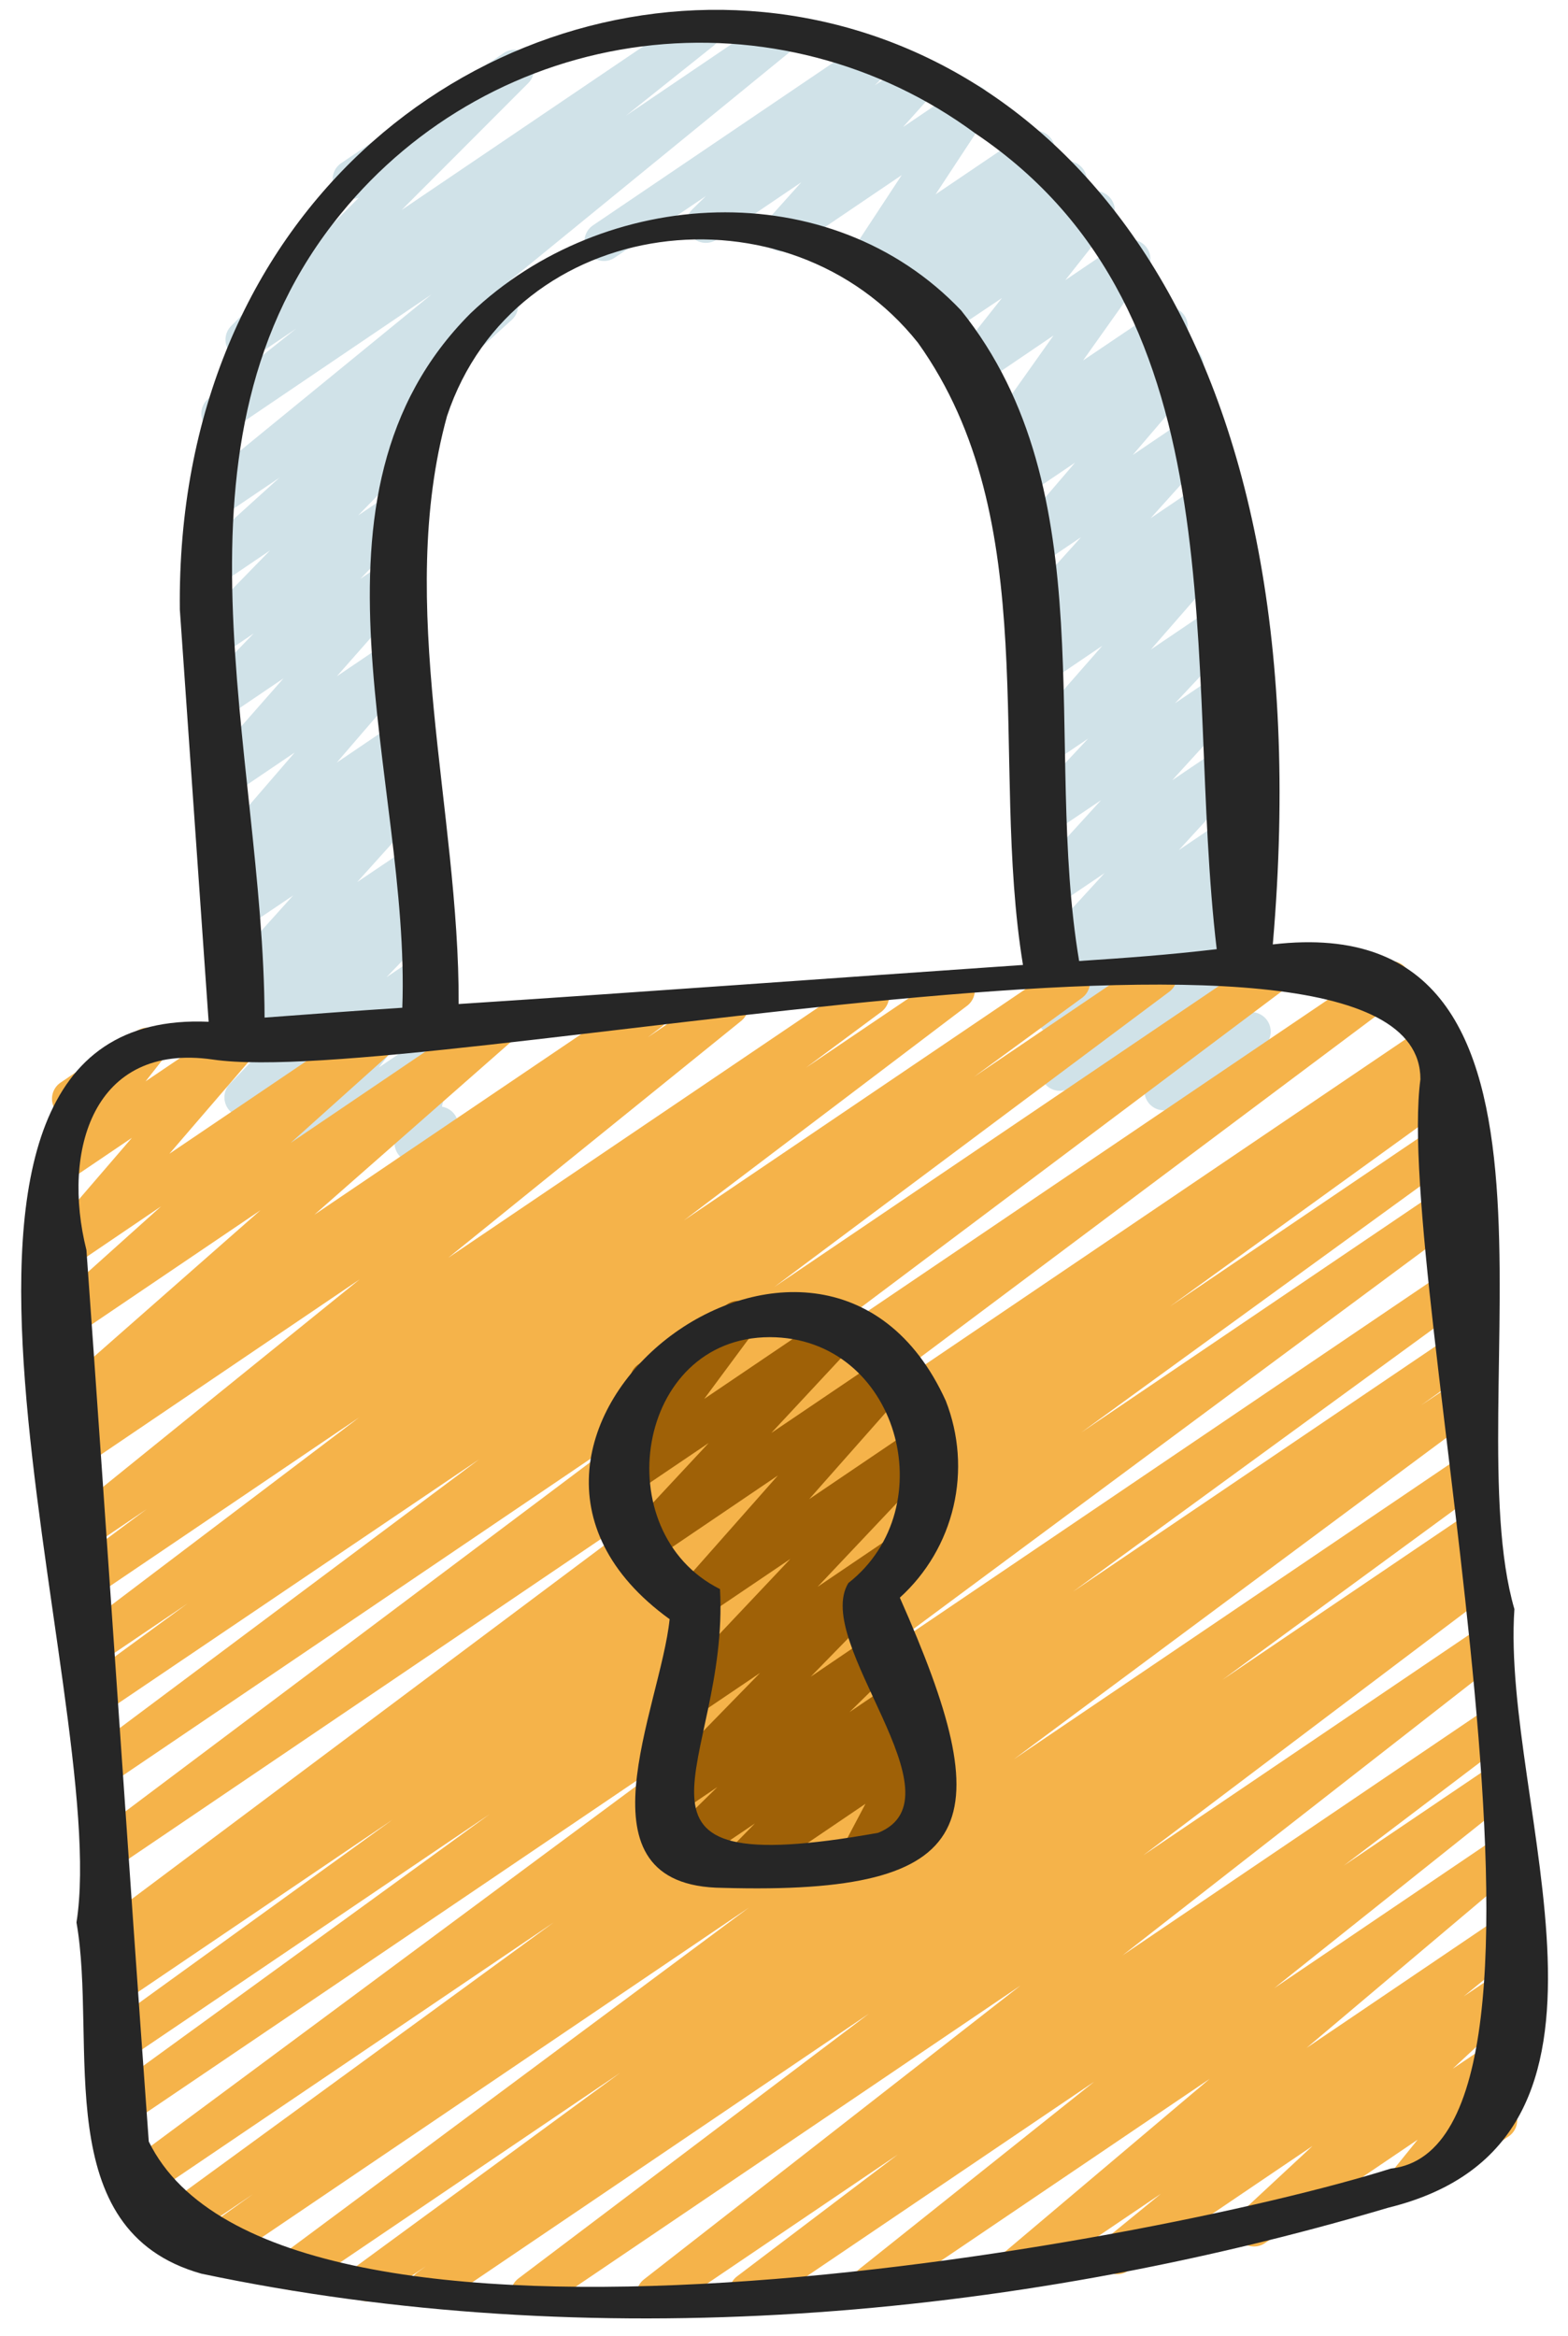
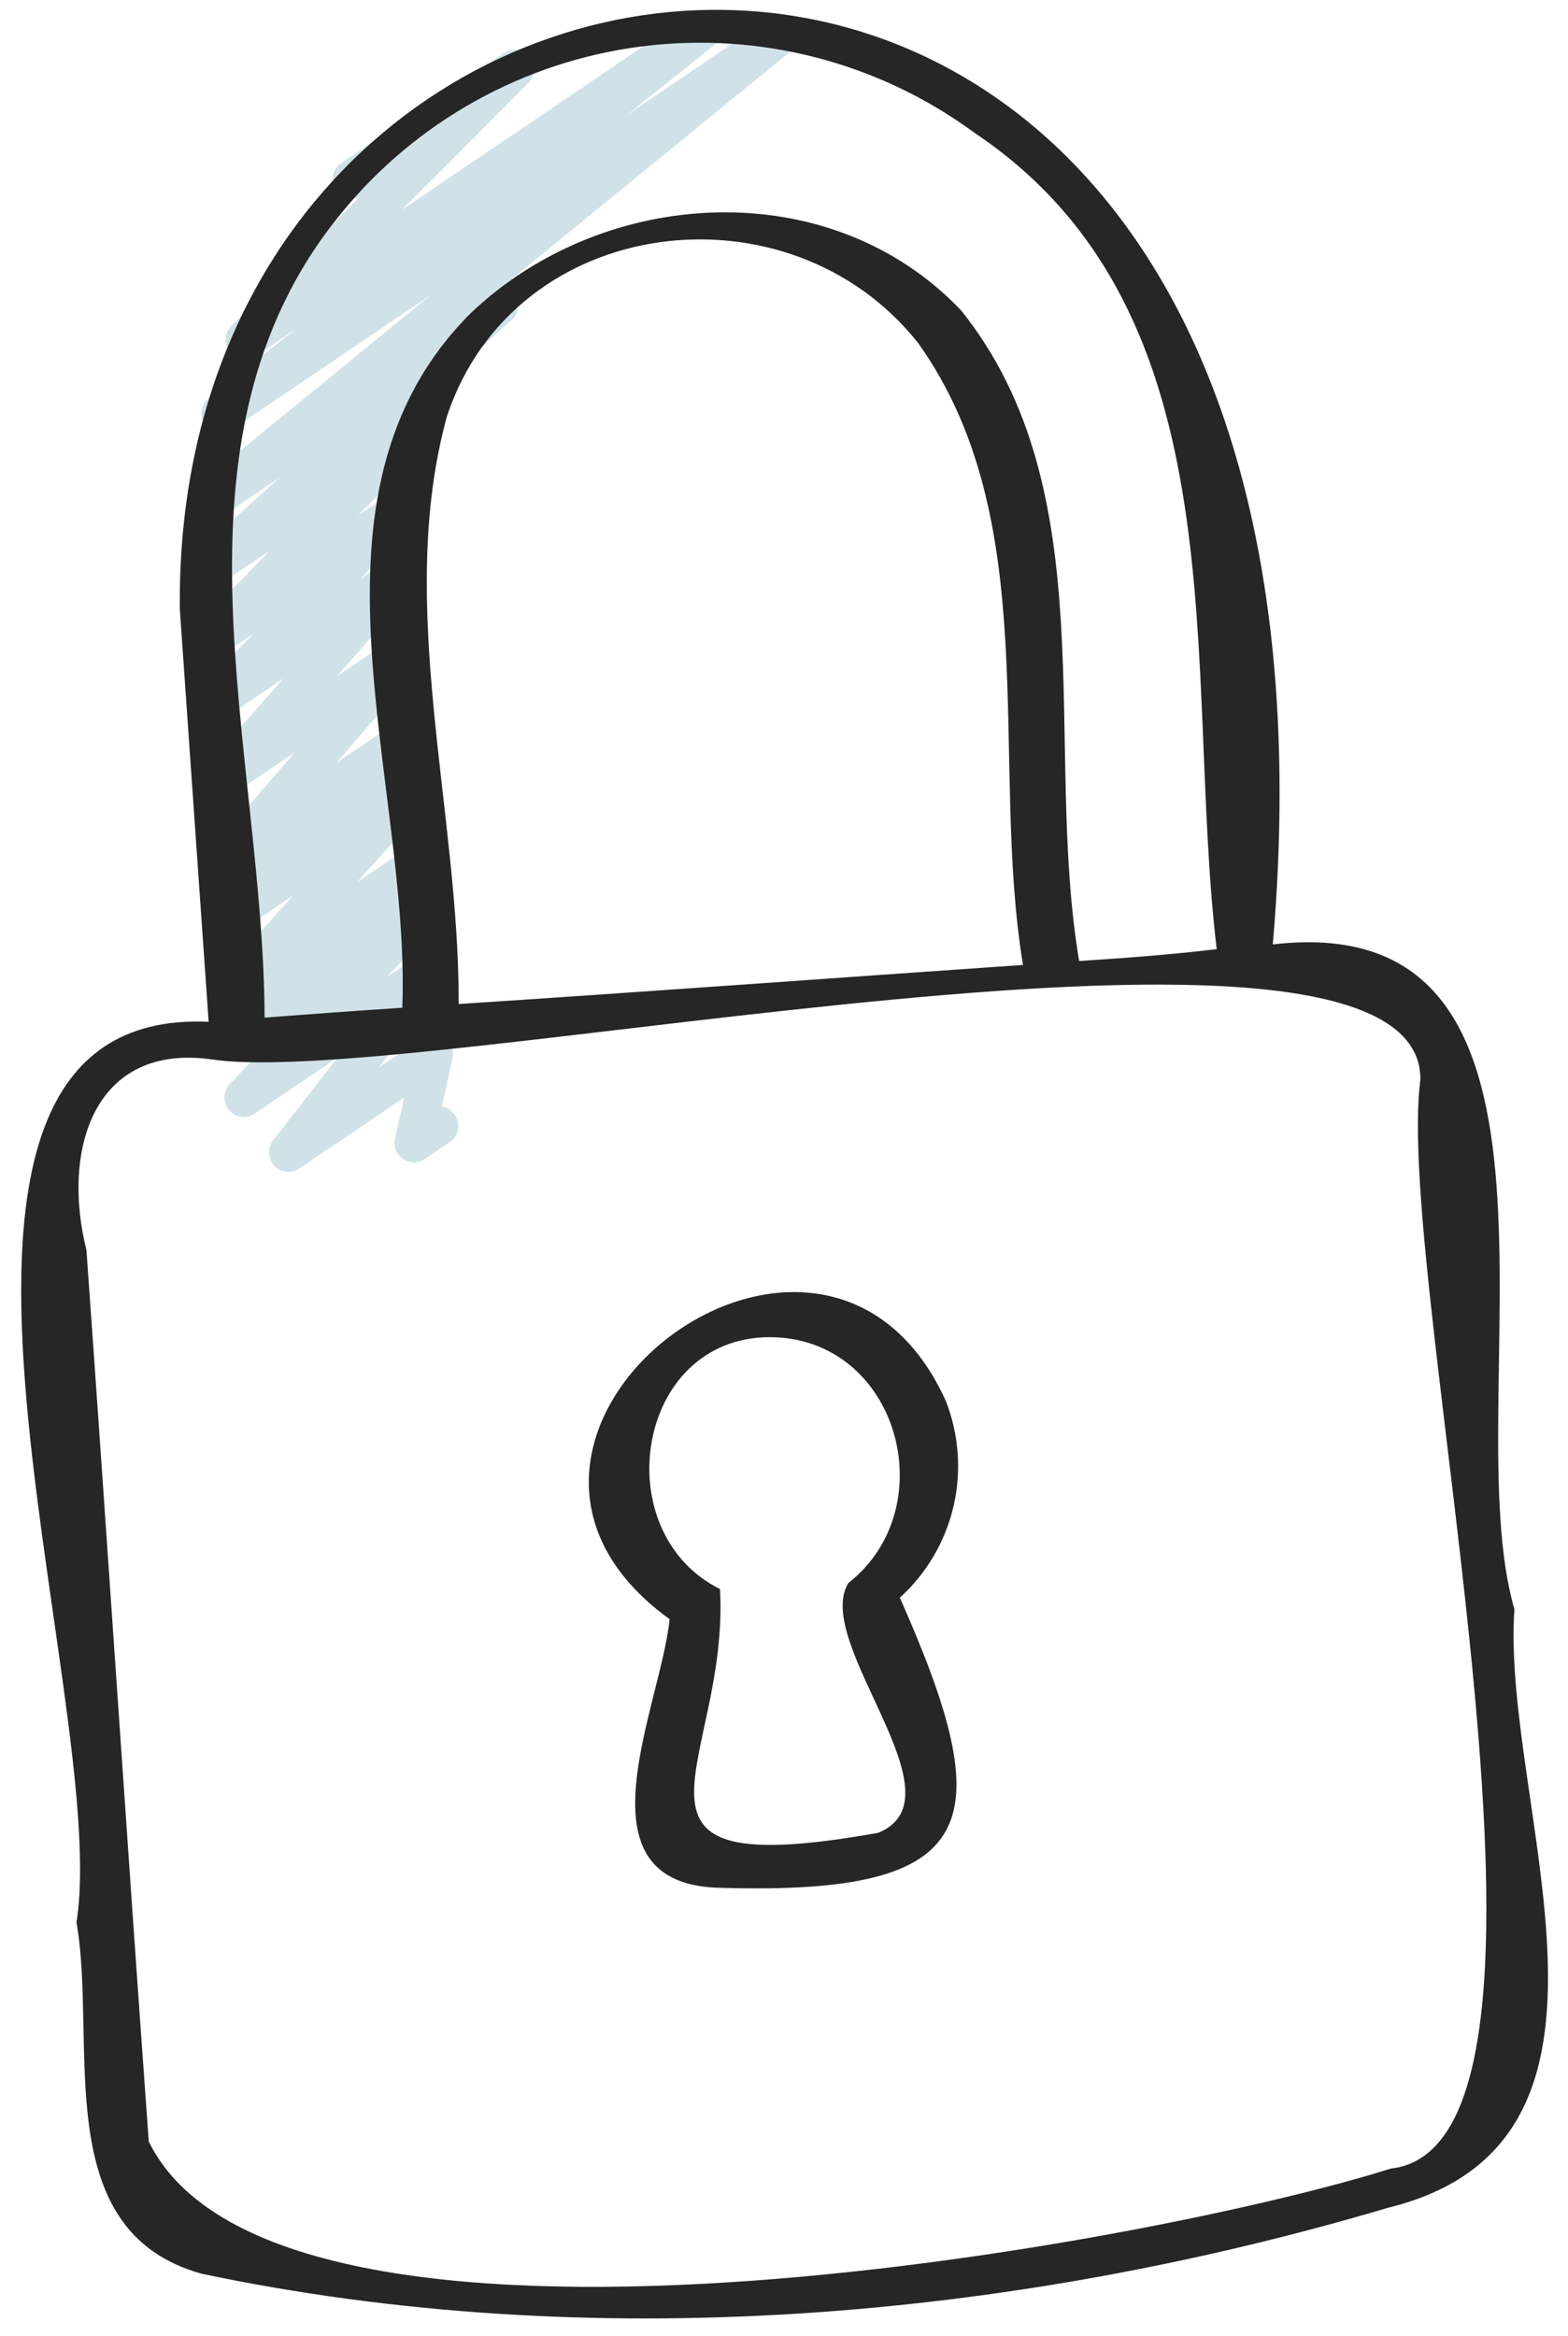
<svg xmlns="http://www.w3.org/2000/svg" width="49" height="73" viewBox="0 0 49 73" fill="none">
-   <path d="M36.413 34.692C36.33 34.697 36.248 34.686 36.17 34.659C36.092 34.632 36.02 34.589 35.959 34.533C35.859 34.44 35.792 34.315 35.77 34.18C35.749 34.044 35.773 33.905 35.84 33.785L37.111 31.511L33.459 33.981C33.334 34.066 33.182 34.1 33.032 34.078C32.883 34.056 32.748 33.979 32.652 33.862C32.556 33.746 32.507 33.597 32.514 33.446C32.521 33.295 32.583 33.152 32.689 33.045L33.848 31.885L33.336 32.23C33.211 32.316 33.058 32.352 32.908 32.33C32.758 32.309 32.622 32.232 32.525 32.114C32.429 31.997 32.38 31.847 32.387 31.695C32.395 31.543 32.459 31.4 32.567 31.293L33.728 30.131L33.214 30.477C33.09 30.558 32.942 30.591 32.796 30.57C32.651 30.549 32.517 30.476 32.422 30.363C32.325 30.251 32.273 30.108 32.275 29.96C32.276 29.813 32.331 29.67 32.429 29.56L34.517 27.281L33.059 28.268C32.936 28.357 32.783 28.396 32.632 28.378C32.481 28.36 32.342 28.285 32.243 28.169C32.144 28.053 32.092 27.904 32.097 27.751C32.102 27.599 32.164 27.453 32.271 27.345L34.408 25.002L32.896 26.021C32.772 26.105 32.622 26.14 32.474 26.12C32.327 26.1 32.191 26.026 32.094 25.912C31.997 25.798 31.945 25.651 31.948 25.501C31.952 25.351 32.01 25.207 32.113 25.098L34.005 23.077L32.749 23.927C32.627 24.007 32.48 24.04 32.336 24.02C32.191 24 32.058 23.928 31.962 23.818C31.866 23.708 31.812 23.567 31.811 23.42C31.809 23.274 31.861 23.132 31.956 23.02L34.448 20.177L32.588 21.439C32.461 21.523 32.308 21.556 32.158 21.532C32.009 21.508 31.874 21.428 31.779 21.31C31.685 21.191 31.638 21.041 31.648 20.889C31.658 20.737 31.724 20.595 31.833 20.489L32.232 20.112C32.108 20.129 31.983 20.107 31.872 20.05C31.761 19.993 31.671 19.903 31.612 19.793C31.554 19.682 31.531 19.556 31.547 19.432C31.562 19.308 31.615 19.192 31.698 19.099L33.783 16.785L32.331 17.767C32.209 17.849 32.062 17.883 31.917 17.864C31.771 17.846 31.638 17.775 31.54 17.665C31.443 17.555 31.388 17.413 31.387 17.266C31.385 17.119 31.436 16.977 31.531 16.865L33.596 14.455L32.098 15.468C31.973 15.552 31.821 15.587 31.672 15.565C31.522 15.543 31.386 15.466 31.291 15.349C31.195 15.232 31.146 15.083 31.153 14.931C31.16 14.78 31.223 14.637 31.33 14.53L31.641 14.219C31.519 14.265 31.386 14.272 31.26 14.236C31.134 14.201 31.023 14.127 30.943 14.023C30.863 13.92 30.819 13.793 30.816 13.662C30.813 13.531 30.852 13.403 30.927 13.296L32.922 10.483L30.714 11.982C30.593 12.063 30.448 12.099 30.305 12.082C30.161 12.065 30.027 11.997 29.929 11.89C29.831 11.784 29.773 11.645 29.768 11.5C29.762 11.354 29.808 11.212 29.898 11.098L31.311 9.312L29.548 10.494C29.424 10.574 29.275 10.606 29.129 10.585C28.983 10.563 28.85 10.488 28.755 10.375C28.659 10.262 28.608 10.118 28.611 9.97C28.614 9.822 28.67 9.68 28.77 9.57L28.984 9.346L28.579 9.619C28.456 9.703 28.305 9.739 28.157 9.718C28.009 9.698 27.873 9.624 27.776 9.509C27.679 9.395 27.627 9.249 27.631 9.098C27.635 8.948 27.694 8.805 27.796 8.696L28.227 8.233L27.391 8.799C27.274 8.877 27.135 8.912 26.995 8.899C26.856 8.886 26.725 8.824 26.625 8.725C26.526 8.626 26.463 8.496 26.448 8.356C26.434 8.216 26.467 8.076 26.544 7.958L28.178 5.472L24.807 7.755C24.684 7.841 24.534 7.877 24.386 7.859C24.238 7.84 24.102 7.768 24.004 7.655C23.906 7.542 23.852 7.397 23.854 7.247C23.855 7.097 23.912 6.953 24.012 6.843L25.041 5.695L22.403 7.481C22.278 7.568 22.124 7.604 21.973 7.583C21.821 7.561 21.684 7.483 21.587 7.364C21.491 7.245 21.442 7.094 21.452 6.941C21.461 6.788 21.528 6.644 21.638 6.538L22.062 6.124L19.232 8.036C19.166 8.085 19.091 8.12 19.012 8.139C18.932 8.158 18.849 8.161 18.768 8.147C18.688 8.133 18.611 8.102 18.542 8.058C18.473 8.013 18.414 7.955 18.368 7.887C18.322 7.819 18.291 7.742 18.275 7.661C18.259 7.58 18.26 7.497 18.277 7.417C18.295 7.337 18.328 7.26 18.375 7.193C18.423 7.126 18.483 7.069 18.553 7.026L26.998 1.308C27.124 1.224 27.276 1.19 27.426 1.213C27.575 1.235 27.711 1.313 27.806 1.431C27.902 1.548 27.95 1.698 27.942 1.849C27.934 2 27.869 2.143 27.762 2.25L27.337 2.666L28.456 1.908C28.579 1.823 28.729 1.786 28.877 1.804C29.025 1.823 29.161 1.896 29.259 2.008C29.358 2.121 29.411 2.266 29.41 2.416C29.408 2.566 29.352 2.71 29.251 2.821L28.222 3.968L30.025 2.748C30.141 2.669 30.281 2.632 30.421 2.645C30.561 2.657 30.692 2.718 30.792 2.817C30.892 2.916 30.955 3.047 30.969 3.187C30.984 3.328 30.949 3.469 30.872 3.586L29.237 6.073L32.02 4.19C32.143 4.105 32.294 4.07 32.442 4.09C32.59 4.11 32.726 4.185 32.823 4.299C32.92 4.414 32.972 4.56 32.968 4.71C32.964 4.86 32.905 5.004 32.803 5.113L32.373 5.572L33.029 5.129C33.153 5.049 33.302 5.016 33.448 5.038C33.594 5.06 33.727 5.135 33.822 5.248C33.917 5.361 33.968 5.505 33.966 5.653C33.963 5.801 33.907 5.943 33.807 6.053L33.593 6.278L33.889 6.076C34.009 5.993 34.155 5.957 34.3 5.973C34.445 5.989 34.579 6.058 34.678 6.165C34.777 6.272 34.835 6.412 34.84 6.558C34.845 6.705 34.797 6.848 34.706 6.962L33.29 8.754L35.007 7.591C35.125 7.512 35.267 7.476 35.408 7.491C35.549 7.506 35.681 7.57 35.78 7.672C35.879 7.774 35.94 7.908 35.951 8.05C35.962 8.192 35.923 8.333 35.842 8.45L33.846 11.263L36.169 9.696C36.294 9.61 36.446 9.575 36.596 9.596C36.746 9.618 36.883 9.695 36.98 9.812C37.076 9.93 37.125 10.079 37.117 10.231C37.11 10.383 37.046 10.527 36.938 10.634L36.683 10.889C36.806 10.812 36.953 10.783 37.096 10.806C37.239 10.828 37.369 10.901 37.463 11.012C37.558 11.123 37.609 11.263 37.609 11.409C37.609 11.554 37.557 11.695 37.463 11.805L35.4 14.215L37.247 12.964C37.37 12.878 37.52 12.84 37.669 12.858C37.818 12.877 37.955 12.95 38.054 13.063C38.152 13.176 38.206 13.322 38.203 13.473C38.201 13.624 38.144 13.768 38.042 13.879L35.957 16.192L37.554 15.111C37.681 15.027 37.834 14.994 37.983 15.018C38.133 15.042 38.268 15.121 38.363 15.24C38.457 15.359 38.504 15.509 38.494 15.661C38.484 15.813 38.418 15.955 38.309 16.061L37.912 16.436C38.035 16.418 38.16 16.439 38.271 16.495C38.381 16.551 38.472 16.64 38.531 16.749C38.59 16.858 38.615 16.983 38.601 17.107C38.587 17.23 38.536 17.347 38.455 17.441L35.966 20.294L37.838 19.028C37.962 18.945 38.112 18.91 38.259 18.931C38.407 18.951 38.542 19.026 38.639 19.14C38.735 19.254 38.787 19.4 38.783 19.549C38.78 19.699 38.721 19.842 38.62 19.951L36.718 21.974L37.977 21.122C38.1 21.039 38.25 21.003 38.397 21.023C38.544 21.043 38.679 21.116 38.777 21.229C38.874 21.342 38.926 21.487 38.924 21.636C38.922 21.786 38.866 21.929 38.766 22.039L36.63 24.381L38.142 23.359C38.266 23.27 38.418 23.23 38.569 23.249C38.72 23.267 38.859 23.341 38.958 23.458C39.057 23.574 39.109 23.723 39.104 23.875C39.099 24.028 39.037 24.173 38.93 24.282L36.839 26.562L38.302 25.572C38.427 25.486 38.579 25.451 38.73 25.472C38.88 25.494 39.016 25.571 39.113 25.688C39.209 25.806 39.258 25.955 39.251 26.107C39.243 26.259 39.179 26.403 39.071 26.51L37.913 27.67L38.428 27.321C38.553 27.236 38.705 27.2 38.855 27.222C39.005 27.243 39.142 27.32 39.239 27.438C39.335 27.555 39.384 27.705 39.377 27.857C39.369 28.009 39.305 28.152 39.197 28.259L38.035 29.414L38.549 29.06C38.662 28.983 38.798 28.948 38.934 28.958C39.07 28.968 39.199 29.024 39.3 29.117C39.4 29.21 39.467 29.334 39.488 29.47C39.51 29.605 39.485 29.744 39.419 29.864L38.15 32.145L38.742 31.744C38.808 31.695 38.883 31.66 38.962 31.641C39.042 31.622 39.125 31.619 39.206 31.633C39.286 31.647 39.363 31.678 39.432 31.722C39.501 31.767 39.56 31.825 39.606 31.893C39.652 31.961 39.683 32.038 39.699 32.119C39.715 32.2 39.714 32.283 39.696 32.363C39.679 32.444 39.646 32.52 39.599 32.587C39.551 32.654 39.491 32.711 39.421 32.754L36.71 34.59C36.622 34.65 36.519 34.685 36.413 34.692Z" fill="#D0E2E8" />
  <path d="M9.057 36.616C8.94 36.624 8.823 36.598 8.721 36.541C8.618 36.483 8.534 36.398 8.479 36.294C8.424 36.19 8.4 36.072 8.41 35.955C8.42 35.837 8.463 35.725 8.535 35.632L10.546 33.047L7.944 34.804C7.82 34.883 7.672 34.914 7.527 34.891C7.382 34.868 7.25 34.794 7.156 34.681C7.061 34.569 7.011 34.426 7.013 34.279C7.015 34.131 7.07 33.99 7.168 33.881L8.758 32.231L7.809 32.872C7.683 32.956 7.53 32.99 7.38 32.967C7.23 32.943 7.095 32.864 7 32.746C6.905 32.627 6.857 32.477 6.867 32.325C6.877 32.174 6.942 32.031 7.051 31.925L7.532 31.467C7.405 31.503 7.27 31.497 7.148 31.449C7.025 31.401 6.921 31.314 6.852 31.202C6.782 31.09 6.751 30.958 6.762 30.826C6.774 30.695 6.828 30.571 6.916 30.472L9.16 27.98L7.543 29.071C7.418 29.154 7.266 29.187 7.118 29.164C6.97 29.141 6.835 29.063 6.741 28.947C6.646 28.83 6.597 28.682 6.604 28.532C6.611 28.381 6.673 28.239 6.779 28.132L7.69 27.228L7.422 27.409C7.3 27.487 7.154 27.518 7.011 27.498C6.867 27.478 6.736 27.406 6.64 27.297C6.544 27.188 6.49 27.048 6.488 26.903C6.486 26.757 6.536 26.616 6.628 26.504L9.21 23.512L7.247 24.841C7.125 24.923 6.977 24.957 6.831 24.938C6.685 24.918 6.551 24.846 6.454 24.735C6.357 24.624 6.304 24.481 6.303 24.334C6.303 24.186 6.356 24.043 6.453 23.932L8.859 21.196L7.077 22.403C6.952 22.487 6.801 22.522 6.652 22.501C6.503 22.48 6.368 22.404 6.271 22.288C6.175 22.172 6.125 22.024 6.13 21.874C6.136 21.723 6.197 21.579 6.302 21.471L7.928 19.793L6.941 20.46C6.816 20.543 6.666 20.577 6.517 20.555C6.369 20.534 6.234 20.458 6.138 20.342C6.042 20.227 5.992 20.08 5.998 19.93C6.003 19.779 6.063 19.637 6.167 19.528L8.44 17.198L6.796 18.311C6.668 18.394 6.514 18.426 6.365 18.401C6.215 18.375 6.08 18.295 5.986 18.174C5.892 18.054 5.847 17.903 5.859 17.751C5.871 17.599 5.939 17.457 6.05 17.353L8.736 14.923L6.791 16.239C6.661 16.324 6.504 16.357 6.351 16.329C6.199 16.302 6.062 16.218 5.97 16.093C5.877 15.967 5.836 15.812 5.854 15.657C5.872 15.502 5.948 15.361 6.067 15.261L13.484 9.2L7.23 13.435C7.1 13.52 6.943 13.552 6.79 13.524C6.637 13.495 6.501 13.41 6.409 13.284C6.317 13.158 6.277 13.001 6.296 12.847C6.316 12.692 6.394 12.551 6.514 12.452L9.258 10.266L7.992 11.122C7.867 11.206 7.715 11.241 7.566 11.219C7.417 11.197 7.281 11.12 7.185 11.003C7.089 10.887 7.04 10.738 7.047 10.587C7.054 10.436 7.116 10.293 7.222 10.186L11.215 6.175C11.076 6.227 10.924 6.227 10.785 6.174C10.647 6.121 10.533 6.02 10.464 5.888C10.395 5.757 10.376 5.604 10.411 5.46C10.445 5.316 10.532 5.189 10.653 5.104L15.737 1.66C15.862 1.575 16.015 1.539 16.165 1.56C16.315 1.582 16.452 1.659 16.548 1.777C16.645 1.894 16.694 2.043 16.686 2.195C16.678 2.347 16.614 2.491 16.507 2.598L12.55 6.562L21.593 0.439C21.723 0.354 21.881 0.322 22.034 0.35C22.187 0.378 22.323 0.464 22.415 0.59C22.507 0.716 22.547 0.872 22.527 1.027C22.508 1.182 22.43 1.323 22.31 1.422L19.565 3.612L24.028 0.588C24.157 0.499 24.316 0.464 24.471 0.49C24.626 0.517 24.764 0.602 24.858 0.728C24.951 0.855 24.993 1.013 24.973 1.169C24.953 1.325 24.874 1.468 24.752 1.567L15.716 8.945C15.825 8.969 15.925 9.022 16.006 9.1C16.087 9.178 16.145 9.276 16.174 9.384C16.203 9.493 16.201 9.607 16.169 9.715C16.137 9.822 16.077 9.919 15.994 9.994L12.955 12.742C13.056 12.728 13.159 12.74 13.254 12.777C13.349 12.815 13.433 12.877 13.497 12.956C13.594 13.072 13.644 13.22 13.638 13.372C13.632 13.523 13.57 13.666 13.464 13.774L11.192 16.106L12.111 15.484C12.235 15.406 12.382 15.376 12.527 15.399C12.671 15.422 12.803 15.497 12.897 15.609C12.991 15.721 13.041 15.864 13.039 16.011C13.037 16.157 12.982 16.298 12.885 16.408L11.261 18.086L12.138 17.493C12.26 17.411 12.408 17.377 12.554 17.396C12.7 17.416 12.834 17.488 12.931 17.599C13.028 17.71 13.082 17.853 13.082 18.001C13.082 18.148 13.029 18.291 12.932 18.402L10.526 21.132L12.313 19.923C12.435 19.845 12.581 19.813 12.724 19.833C12.868 19.854 12.999 19.925 13.095 20.034C13.191 20.143 13.245 20.283 13.247 20.428C13.249 20.574 13.199 20.715 13.107 20.827L10.524 23.827L12.492 22.495C12.618 22.411 12.77 22.377 12.919 22.4C13.068 22.423 13.203 22.5 13.298 22.617C13.394 22.734 13.442 22.882 13.435 23.033C13.428 23.184 13.365 23.327 13.258 23.434L12.347 24.335L12.612 24.155C12.735 24.069 12.885 24.031 13.034 24.049C13.183 24.067 13.32 24.14 13.419 24.254C13.517 24.367 13.571 24.513 13.569 24.664C13.566 24.814 13.509 24.959 13.407 25.069L11.162 27.561L12.783 26.47C12.909 26.383 13.063 26.347 13.215 26.369C13.367 26.391 13.505 26.471 13.601 26.59C13.697 26.71 13.744 26.863 13.733 27.016C13.722 27.17 13.654 27.313 13.542 27.418L13.063 27.872C13.192 27.835 13.329 27.842 13.454 27.892C13.579 27.941 13.683 28.03 13.752 28.146C13.821 28.261 13.85 28.396 13.834 28.53C13.819 28.663 13.76 28.788 13.666 28.884L12.077 30.535L13.03 29.89C13.15 29.809 13.294 29.774 13.437 29.791C13.58 29.808 13.713 29.875 13.811 29.98C13.91 30.086 13.967 30.223 13.974 30.368C13.981 30.512 13.937 30.654 13.849 30.769L11.838 33.355L13.21 32.427C13.311 32.359 13.43 32.322 13.552 32.322C13.674 32.323 13.793 32.359 13.893 32.428C13.994 32.497 14.072 32.595 14.116 32.709C14.161 32.822 14.171 32.947 14.144 33.066L13.81 34.58C13.931 34.599 14.043 34.654 14.132 34.738C14.22 34.822 14.282 34.93 14.309 35.05C14.336 35.169 14.326 35.294 14.281 35.408C14.236 35.522 14.158 35.619 14.057 35.688L13.275 36.215C13.175 36.284 13.056 36.32 12.934 36.319C12.813 36.319 12.694 36.282 12.594 36.213C12.493 36.145 12.415 36.047 12.371 35.933C12.326 35.82 12.316 35.696 12.343 35.576L12.629 34.297L9.354 36.513C9.266 36.573 9.164 36.609 9.057 36.616Z" fill="#D0E2E8" />
-   <path d="M27.277 71.983C27.147 71.992 27.018 71.96 26.909 71.89C26.799 71.82 26.715 71.717 26.667 71.596C26.62 71.475 26.613 71.341 26.647 71.216C26.68 71.09 26.753 70.978 26.855 70.897L34.194 65.045L23.73 72.126C23.598 72.212 23.439 72.244 23.285 72.215C23.131 72.186 22.994 72.098 22.903 71.969C22.811 71.841 22.773 71.683 22.796 71.527C22.819 71.371 22.901 71.23 23.025 71.133L28.061 67.317L20.822 72.218C20.692 72.301 20.534 72.331 20.383 72.302C20.231 72.273 20.096 72.186 20.005 72.061C19.914 71.935 19.874 71.779 19.894 71.625C19.914 71.471 19.991 71.331 20.11 71.232L31.888 62.042L16.899 72.19C16.768 72.276 16.608 72.308 16.454 72.279C16.3 72.25 16.163 72.162 16.072 72.034C15.981 71.906 15.943 71.747 15.966 71.591C15.988 71.435 16.07 71.294 16.194 71.198L27.154 62.919L13.729 72.01C13.597 72.093 13.438 72.122 13.285 72.091C13.132 72.059 12.997 71.97 12.908 71.842C12.819 71.713 12.782 71.555 12.806 71.401C12.829 71.246 12.911 71.106 13.034 71.01L13.312 70.808L11.828 71.812C11.696 71.899 11.535 71.931 11.38 71.901C11.226 71.872 11.088 71.782 10.998 71.653C10.907 71.523 10.87 71.363 10.895 71.207C10.919 71.05 11.004 70.91 11.13 70.815L19.376 64.77L9.493 71.463C9.362 71.552 9.201 71.585 9.045 71.556C8.889 71.527 8.751 71.438 8.66 71.308C8.568 71.178 8.531 71.017 8.556 70.86C8.581 70.703 8.666 70.562 8.793 70.467L23.404 59.604L6.806 70.841C6.674 70.927 6.513 70.958 6.358 70.927C6.204 70.896 6.067 70.806 5.977 70.676C5.887 70.546 5.851 70.386 5.876 70.23C5.902 70.073 5.987 69.933 6.114 69.839L7.904 68.558L5.507 70.18C5.375 70.264 5.216 70.294 5.062 70.263C4.909 70.232 4.773 70.143 4.684 70.015C4.594 69.886 4.557 69.728 4.58 69.573C4.604 69.418 4.686 69.278 4.81 69.182L17.307 60.065L4.438 68.776C4.307 68.86 4.148 68.89 3.995 68.86C3.842 68.829 3.706 68.741 3.616 68.613C3.526 68.485 3.489 68.328 3.511 68.173C3.534 68.018 3.615 67.877 3.738 67.781L22.376 53.957L4.062 66.356C3.93 66.442 3.77 66.472 3.616 66.442C3.461 66.412 3.325 66.322 3.235 66.193C3.145 66.063 3.108 65.904 3.132 65.748C3.157 65.592 3.241 65.452 3.366 65.357L15.302 56.685L3.924 64.387C3.792 64.469 3.634 64.496 3.482 64.464C3.331 64.432 3.197 64.344 3.108 64.216C3.02 64.088 2.983 63.931 3.006 63.777C3.029 63.623 3.109 63.484 3.231 63.388L12.272 56.854L3.796 62.593C3.664 62.676 3.505 62.705 3.351 62.674C3.198 62.642 3.063 62.553 2.974 62.423C2.885 62.294 2.849 62.136 2.873 61.981C2.898 61.826 2.981 61.686 3.105 61.591L3.646 61.205C3.511 61.277 3.354 61.295 3.206 61.256C3.058 61.217 2.93 61.124 2.848 60.994C2.766 60.865 2.735 60.709 2.762 60.558C2.789 60.407 2.872 60.272 2.994 60.179L22.63 45.479L3.505 58.432C3.374 58.517 3.215 58.548 3.061 58.518C2.908 58.488 2.772 58.4 2.681 58.272C2.59 58.144 2.553 57.986 2.575 57.83C2.598 57.675 2.679 57.535 2.803 57.438L19.828 44.65L3.319 55.83C3.187 55.913 3.029 55.942 2.877 55.911C2.724 55.881 2.589 55.793 2.5 55.666C2.41 55.538 2.372 55.382 2.394 55.227C2.416 55.073 2.496 54.933 2.617 54.836L14.972 45.599L3.168 53.578C3.037 53.663 2.877 53.692 2.724 53.662C2.571 53.631 2.435 53.542 2.345 53.413C2.255 53.285 2.218 53.127 2.242 52.971C2.266 52.816 2.348 52.676 2.472 52.58L5.859 50.104L3.058 51.999C2.927 52.082 2.769 52.111 2.617 52.081C2.465 52.051 2.33 51.964 2.24 51.837C2.15 51.711 2.111 51.554 2.132 51.4C2.153 51.246 2.232 51.105 2.353 51.008L11.225 44.288L2.912 49.915C2.781 50.003 2.62 50.036 2.464 50.007C2.308 49.978 2.17 49.889 2.079 49.759C1.987 49.629 1.95 49.468 1.975 49.312C2 49.154 2.085 49.013 2.212 48.918L4.585 47.153L2.804 48.36C2.674 48.447 2.515 48.481 2.361 48.454C2.207 48.427 2.07 48.342 1.977 48.215C1.884 48.089 1.843 47.932 1.863 47.776C1.882 47.62 1.961 47.478 2.082 47.38L11.238 39.976L2.625 45.809C2.494 45.898 2.333 45.932 2.177 45.904C2.021 45.876 1.882 45.788 1.79 45.658C1.697 45.529 1.659 45.368 1.683 45.211C1.708 45.053 1.792 44.912 1.919 44.816L2.448 44.412C2.316 44.476 2.165 44.49 2.023 44.451C1.882 44.411 1.759 44.322 1.678 44.199C1.597 44.076 1.563 43.927 1.583 43.781C1.602 43.635 1.674 43.501 1.785 43.404L8.139 37.816L2.341 41.74C2.213 41.825 2.058 41.859 1.906 41.834C1.755 41.81 1.618 41.728 1.524 41.607C1.43 41.485 1.385 41.332 1.398 41.179C1.412 41.025 1.482 40.883 1.596 40.78L5.034 37.694L2.192 39.622C2.07 39.701 1.924 39.733 1.78 39.713C1.636 39.693 1.504 39.621 1.408 39.512C1.312 39.402 1.258 39.261 1.256 39.115C1.254 38.969 1.305 38.828 1.399 38.716L4.122 35.552L2.016 36.977C1.896 37.058 1.751 37.093 1.607 37.077C1.464 37.06 1.331 36.992 1.232 36.886C1.134 36.779 1.076 36.641 1.07 36.496C1.064 36.351 1.11 36.208 1.199 36.094L2.112 34.93C2.034 34.915 1.96 34.884 1.894 34.84C1.829 34.796 1.772 34.739 1.728 34.673C1.639 34.539 1.605 34.375 1.636 34.217C1.666 34.058 1.758 33.918 1.891 33.828L4.274 32.214C4.394 32.133 4.539 32.097 4.683 32.114C4.827 32.131 4.96 32.198 5.058 32.305C5.157 32.411 5.214 32.55 5.22 32.695C5.226 32.84 5.18 32.982 5.091 33.097L4.55 33.787L7.224 31.98C7.346 31.902 7.492 31.87 7.636 31.891C7.779 31.911 7.911 31.982 8.007 32.092C8.102 32.201 8.156 32.341 8.158 32.486C8.16 32.631 8.111 32.773 8.018 32.885L5.294 36.05L11.776 31.666C11.904 31.579 12.059 31.544 12.212 31.568C12.364 31.592 12.502 31.673 12.597 31.795C12.692 31.918 12.737 32.071 12.723 32.226C12.709 32.38 12.637 32.523 12.521 32.626L9.084 35.71L15.433 31.41C15.561 31.323 15.718 31.288 15.87 31.312C16.023 31.337 16.161 31.419 16.256 31.542C16.35 31.665 16.394 31.82 16.379 31.974C16.364 32.129 16.291 32.272 16.174 32.374L9.821 37.958L19.966 31.093C20.098 31.006 20.257 30.973 20.412 31.001C20.567 31.03 20.705 31.117 20.797 31.246C20.888 31.374 20.927 31.534 20.904 31.69C20.881 31.846 20.799 31.988 20.674 32.084L20.24 32.414L22.449 30.915C22.579 30.83 22.736 30.798 22.888 30.826C23.04 30.854 23.176 30.939 23.268 31.064C23.36 31.189 23.401 31.344 23.383 31.498C23.365 31.652 23.289 31.794 23.17 31.893L14.006 39.302L26.852 30.611C26.983 30.527 27.142 30.498 27.295 30.528C27.448 30.558 27.584 30.646 27.674 30.774C27.764 30.902 27.802 31.06 27.779 31.215C27.756 31.37 27.675 31.51 27.552 31.607L25.185 33.362L29.532 30.424C29.663 30.341 29.821 30.312 29.974 30.342C30.126 30.372 30.261 30.459 30.351 30.586C30.441 30.713 30.479 30.869 30.458 31.023C30.437 31.177 30.358 31.318 30.237 31.415L21.37 38.134L33.129 30.173C33.261 30.088 33.42 30.059 33.573 30.089C33.727 30.12 33.862 30.209 33.952 30.337C34.042 30.466 34.079 30.624 34.056 30.779C34.032 30.935 33.95 31.075 33.826 31.17L30.436 33.649L35.853 29.982C35.984 29.899 36.143 29.87 36.295 29.9C36.447 29.931 36.582 30.019 36.672 30.146C36.762 30.273 36.8 30.43 36.778 30.585C36.756 30.739 36.676 30.879 36.555 30.976L24.198 40.212L39.71 29.712C39.842 29.628 40 29.598 40.153 29.628C40.306 29.658 40.441 29.746 40.531 29.873C40.622 30.001 40.66 30.158 40.638 30.313C40.616 30.467 40.536 30.608 40.414 30.705L23.388 43.492L43.13 30.13C43.261 30.042 43.421 30.009 43.576 30.038C43.732 30.067 43.87 30.155 43.961 30.284C44.053 30.413 44.09 30.573 44.067 30.73C44.043 30.887 43.959 31.028 43.833 31.123L24.204 45.823L44.667 31.969C44.799 31.885 44.959 31.856 45.112 31.888C45.265 31.92 45.4 32.009 45.489 32.138C45.578 32.267 45.614 32.426 45.59 32.581C45.566 32.736 45.483 32.876 45.358 32.971L44.92 33.283C45.053 33.203 45.211 33.178 45.362 33.212C45.513 33.246 45.646 33.337 45.733 33.466C45.819 33.595 45.854 33.752 45.829 33.905C45.804 34.059 45.722 34.197 45.599 34.291L36.558 40.824L45.031 35.087C45.163 35.001 45.323 34.97 45.477 35.001C45.632 35.031 45.768 35.12 45.858 35.25C45.949 35.379 45.985 35.539 45.961 35.695C45.936 35.85 45.852 35.991 45.727 36.086L33.791 44.758L45.169 37.055C45.3 36.971 45.459 36.941 45.612 36.972C45.765 37.002 45.901 37.09 45.991 37.218C46.081 37.346 46.118 37.504 46.096 37.659C46.073 37.814 45.992 37.954 45.869 38.05L27.234 51.871L45.347 39.608C45.479 39.526 45.638 39.498 45.79 39.529C45.942 39.56 46.076 39.649 46.165 39.777C46.254 39.904 46.291 40.062 46.269 40.216C46.246 40.37 46.165 40.51 46.043 40.606L33.53 49.734L45.489 41.64C45.622 41.554 45.782 41.523 45.937 41.553C46.092 41.584 46.229 41.674 46.319 41.804C46.409 41.934 46.445 42.095 46.419 42.251C46.394 42.407 46.308 42.547 46.182 42.642L44.408 43.91L45.593 43.117C45.724 43.033 45.883 43.003 46.036 43.033C46.189 43.064 46.325 43.152 46.415 43.28C46.505 43.408 46.542 43.566 46.52 43.721C46.497 43.875 46.416 44.016 46.293 44.112L31.68 54.971L45.755 45.441C45.887 45.357 46.046 45.327 46.2 45.358C46.353 45.388 46.489 45.477 46.578 45.606C46.668 45.734 46.705 45.892 46.682 46.048C46.658 46.203 46.576 46.343 46.452 46.439L38.202 52.486L45.884 47.284C46.016 47.2 46.176 47.17 46.33 47.201C46.483 47.232 46.619 47.321 46.709 47.45C46.798 47.58 46.835 47.739 46.81 47.894C46.786 48.05 46.702 48.19 46.578 48.285L46.073 48.65C46.21 48.588 46.364 48.579 46.507 48.624C46.65 48.669 46.771 48.766 46.847 48.895C46.923 49.025 46.949 49.178 46.92 49.325C46.891 49.473 46.808 49.604 46.688 49.694L35.722 57.975L46.139 50.923C46.269 50.837 46.428 50.805 46.581 50.833C46.735 50.862 46.872 50.949 46.964 51.076C47.056 51.203 47.095 51.36 47.074 51.516C47.053 51.671 46.973 51.812 46.85 51.91L35.08 61.097L46.318 53.489C46.449 53.406 46.607 53.377 46.759 53.407C46.911 53.437 47.046 53.524 47.136 53.651C47.226 53.778 47.265 53.934 47.244 54.088C47.223 54.243 47.144 54.383 47.023 54.48L41.989 58.296L46.444 55.284C46.574 55.197 46.732 55.163 46.886 55.19C47.041 55.218 47.178 55.304 47.271 55.431C47.363 55.557 47.404 55.715 47.383 55.871C47.363 56.027 47.283 56.169 47.161 56.267L39.818 62.123L46.601 57.531C46.73 57.443 46.887 57.408 47.041 57.434C47.195 57.459 47.333 57.543 47.427 57.668C47.521 57.793 47.564 57.949 47.546 58.105C47.529 58.26 47.452 58.403 47.332 58.503L40.829 63.99L46.771 59.968C46.901 59.879 47.059 59.844 47.214 59.871C47.369 59.897 47.508 59.982 47.601 60.109C47.695 60.235 47.736 60.393 47.716 60.55C47.696 60.706 47.617 60.848 47.495 60.947L45.741 62.379L46.886 61.606C47.012 61.522 47.166 61.488 47.316 61.512C47.466 61.536 47.602 61.616 47.697 61.736C47.791 61.855 47.838 62.006 47.827 62.159C47.816 62.311 47.748 62.453 47.638 62.558L45.399 64.638L47.021 63.546C47.142 63.466 47.287 63.432 47.431 63.45C47.575 63.468 47.707 63.536 47.805 63.644C47.903 63.751 47.959 63.89 47.964 64.035C47.969 64.18 47.922 64.323 47.831 64.436L46.856 65.64C46.981 65.651 47.1 65.7 47.196 65.781C47.292 65.862 47.36 65.971 47.392 66.093C47.424 66.215 47.418 66.344 47.374 66.462C47.33 66.58 47.251 66.681 47.147 66.752L44.427 68.593C44.307 68.673 44.161 68.707 44.017 68.689C43.874 68.672 43.741 68.603 43.643 68.496C43.546 68.388 43.489 68.249 43.485 68.104C43.48 67.959 43.527 67.817 43.617 67.703L44.302 66.856L39.527 70.09C39.4 70.175 39.246 70.21 39.095 70.186C38.944 70.162 38.807 70.083 38.712 69.963C38.617 69.842 38.571 69.691 38.582 69.538C38.594 69.385 38.662 69.242 38.774 69.137L41.016 67.053L35.254 70.954C35.124 71.043 34.965 71.078 34.811 71.052C34.656 71.026 34.517 70.94 34.424 70.814C34.33 70.687 34.289 70.529 34.309 70.373C34.329 70.217 34.408 70.074 34.53 69.975L36.279 68.546L32.029 71.423C31.9 71.511 31.743 71.546 31.589 71.521C31.435 71.495 31.297 71.412 31.203 71.287C31.108 71.162 31.066 71.005 31.084 70.85C31.101 70.694 31.178 70.551 31.297 70.451L37.804 64.955L27.573 71.88C27.484 71.939 27.382 71.975 27.277 71.983Z" fill="#F5B34A" />
-   <path d="M23.272 58.824C23.149 58.832 23.026 58.803 22.92 58.74C22.814 58.677 22.73 58.583 22.678 58.471C22.626 58.359 22.61 58.233 22.631 58.111C22.652 57.989 22.709 57.877 22.795 57.788L23.591 56.975L21.621 58.307C21.495 58.391 21.343 58.425 21.194 58.402C21.044 58.38 20.909 58.302 20.813 58.184C20.718 58.067 20.669 57.917 20.678 57.766C20.686 57.615 20.75 57.472 20.858 57.365L22.417 55.839L21.048 56.765C20.924 56.848 20.773 56.882 20.624 56.861C20.476 56.839 20.341 56.763 20.245 56.648C20.149 56.532 20.099 56.385 20.105 56.235C20.11 56.085 20.17 55.942 20.274 55.834L23.752 52.272L21.635 53.703C21.511 53.784 21.362 53.817 21.216 53.795C21.069 53.774 20.936 53.7 20.84 53.586C20.744 53.473 20.693 53.328 20.696 53.179C20.699 53.031 20.756 52.889 20.856 52.779L24.699 48.71L21.977 50.55C21.855 50.633 21.706 50.668 21.56 50.649C21.413 50.63 21.279 50.558 21.181 50.446C21.084 50.334 21.03 50.191 21.03 50.042C21.031 49.894 21.085 49.751 21.183 49.64L24.308 46.104L20.334 48.796C20.21 48.88 20.059 48.915 19.911 48.895C19.763 48.875 19.627 48.8 19.53 48.686C19.433 48.572 19.382 48.425 19.386 48.275C19.389 48.125 19.448 47.981 19.551 47.872L22.146 45.088L19.738 46.716C19.619 46.796 19.476 46.832 19.333 46.817C19.191 46.801 19.058 46.736 18.959 46.632C18.86 46.528 18.801 46.392 18.792 46.248C18.783 46.105 18.825 45.963 18.91 45.847L20.492 43.711C20.353 43.759 20.201 43.755 20.064 43.7C19.927 43.644 19.816 43.54 19.749 43.408C19.683 43.276 19.667 43.124 19.704 42.981C19.741 42.837 19.829 42.713 19.951 42.63L22.727 40.751C22.845 40.67 22.989 40.635 23.131 40.65C23.274 40.666 23.406 40.731 23.505 40.835C23.604 40.939 23.664 41.075 23.673 41.218C23.682 41.362 23.64 41.504 23.555 41.62L22.008 43.709L25.915 41.065C26.038 40.979 26.189 40.943 26.338 40.963C26.487 40.982 26.623 41.057 26.721 41.172C26.818 41.286 26.87 41.433 26.866 41.584C26.862 41.735 26.802 41.879 26.699 41.988L24.104 44.774L27.618 42.397C27.74 42.314 27.889 42.279 28.035 42.298C28.182 42.317 28.317 42.389 28.414 42.501C28.511 42.613 28.565 42.756 28.564 42.904C28.564 43.053 28.51 43.196 28.412 43.307L25.286 46.843L28.615 44.589C28.739 44.507 28.888 44.473 29.035 44.494C29.182 44.515 29.317 44.59 29.413 44.703C29.509 44.817 29.56 44.962 29.557 45.111C29.554 45.261 29.496 45.403 29.395 45.513L25.552 49.58L28.036 47.899C28.161 47.816 28.312 47.782 28.46 47.803C28.608 47.825 28.743 47.901 28.839 48.016C28.935 48.132 28.985 48.279 28.98 48.429C28.975 48.579 28.914 48.722 28.81 48.83L25.335 52.39L27.342 51.027C27.468 50.94 27.621 50.904 27.773 50.925C27.924 50.947 28.061 51.025 28.158 51.144C28.254 51.263 28.303 51.414 28.293 51.567C28.284 51.72 28.217 51.864 28.107 51.97L26.548 53.496L27.889 52.588C28.014 52.505 28.165 52.471 28.313 52.492C28.461 52.514 28.596 52.59 28.692 52.705C28.788 52.821 28.838 52.968 28.833 53.118C28.828 53.268 28.767 53.411 28.663 53.519L27.868 54.338L28.386 53.989C28.498 53.912 28.633 53.875 28.769 53.885C28.905 53.894 29.034 53.949 29.135 54.04C29.236 54.132 29.303 54.255 29.326 54.39C29.349 54.525 29.327 54.663 29.262 54.783L28.573 56.087L28.823 55.919C28.888 55.87 28.963 55.836 29.043 55.817C29.123 55.798 29.206 55.795 29.286 55.809C29.367 55.823 29.444 55.853 29.513 55.898C29.582 55.943 29.641 56.001 29.687 56.069C29.733 56.137 29.764 56.214 29.78 56.295C29.795 56.375 29.794 56.458 29.777 56.539C29.76 56.619 29.727 56.695 29.679 56.762C29.632 56.83 29.572 56.886 29.502 56.929L27.233 58.461C27.121 58.538 26.986 58.575 26.85 58.565C26.714 58.556 26.585 58.501 26.484 58.41C26.383 58.318 26.316 58.195 26.293 58.06C26.27 57.925 26.292 57.787 26.357 57.666L27.046 56.361L23.569 58.717C23.481 58.779 23.379 58.816 23.272 58.824Z" fill="#9F6107" />
  <path d="M5.62 19.049L6.52 31.926C-4.4 31.445 3.512 53.022 2.39 60.068C3.056 63.861 1.49 69.692 6.293 71.043C18.437 73.602 31.535 72.495 43.386 68.981C51.83 66.903 46.903 56.451 47.325 50.278C45.442 43.817 50.229 28.291 39.775 29.509C43.133 -9.374 5.341 -5.806 5.62 19.049ZM44.388 33.723C43.536 40.141 50.063 67.032 43.464 67.759C35.771 70.181 8.657 75.112 4.649 66.914C3.976 57.635 3.367 48.341 2.701 39.059C1.923 35.963 2.905 32.565 6.649 33.106C13.078 34.047 44.401 26.956 44.388 33.723ZM13.969 13.002C16.082 6.648 24.657 5.632 28.689 10.714C32.654 16.268 30.916 23.725 31.968 30.151C26.089 30.555 20.215 30.988 14.333 31.372C14.357 25.338 12.349 18.891 13.969 13.002ZM30.469 4.161C38.885 9.808 36.98 20.884 38.022 29.658C36.452 29.842 35.21 29.929 33.723 30.028C32.592 23.294 34.565 15.354 30.037 9.702C25.946 5.392 18.878 5.811 14.708 9.787C9.006 15.489 12.837 24.369 12.572 31.488C11.137 31.581 9.703 31.688 8.268 31.796C8.243 23.462 4.829 13.794 10.652 6.678C13.004 3.79 16.371 1.918 20.058 1.45C23.745 0.982 27.472 1.952 30.469 4.161Z" fill="#262626" />
  <path d="M29.556 43.771C25.65 35.176 13.085 44.923 20.926 50.593C20.643 53.361 17.847 58.95 22.582 58.988C30.746 59.221 31.227 56.934 28.12 49.92C28.955 49.164 29.539 48.17 29.796 47.071C30.052 45.973 29.968 44.821 29.556 43.771ZM26.511 49.464C25.374 51.327 30.164 56.169 27.44 57.269C18.4 58.88 22.805 55.148 22.5 49.653C18.93 47.87 19.858 41.783 24.058 41.781C28.062 41.79 29.529 47.096 26.511 49.464Z" fill="#262626" />
</svg>